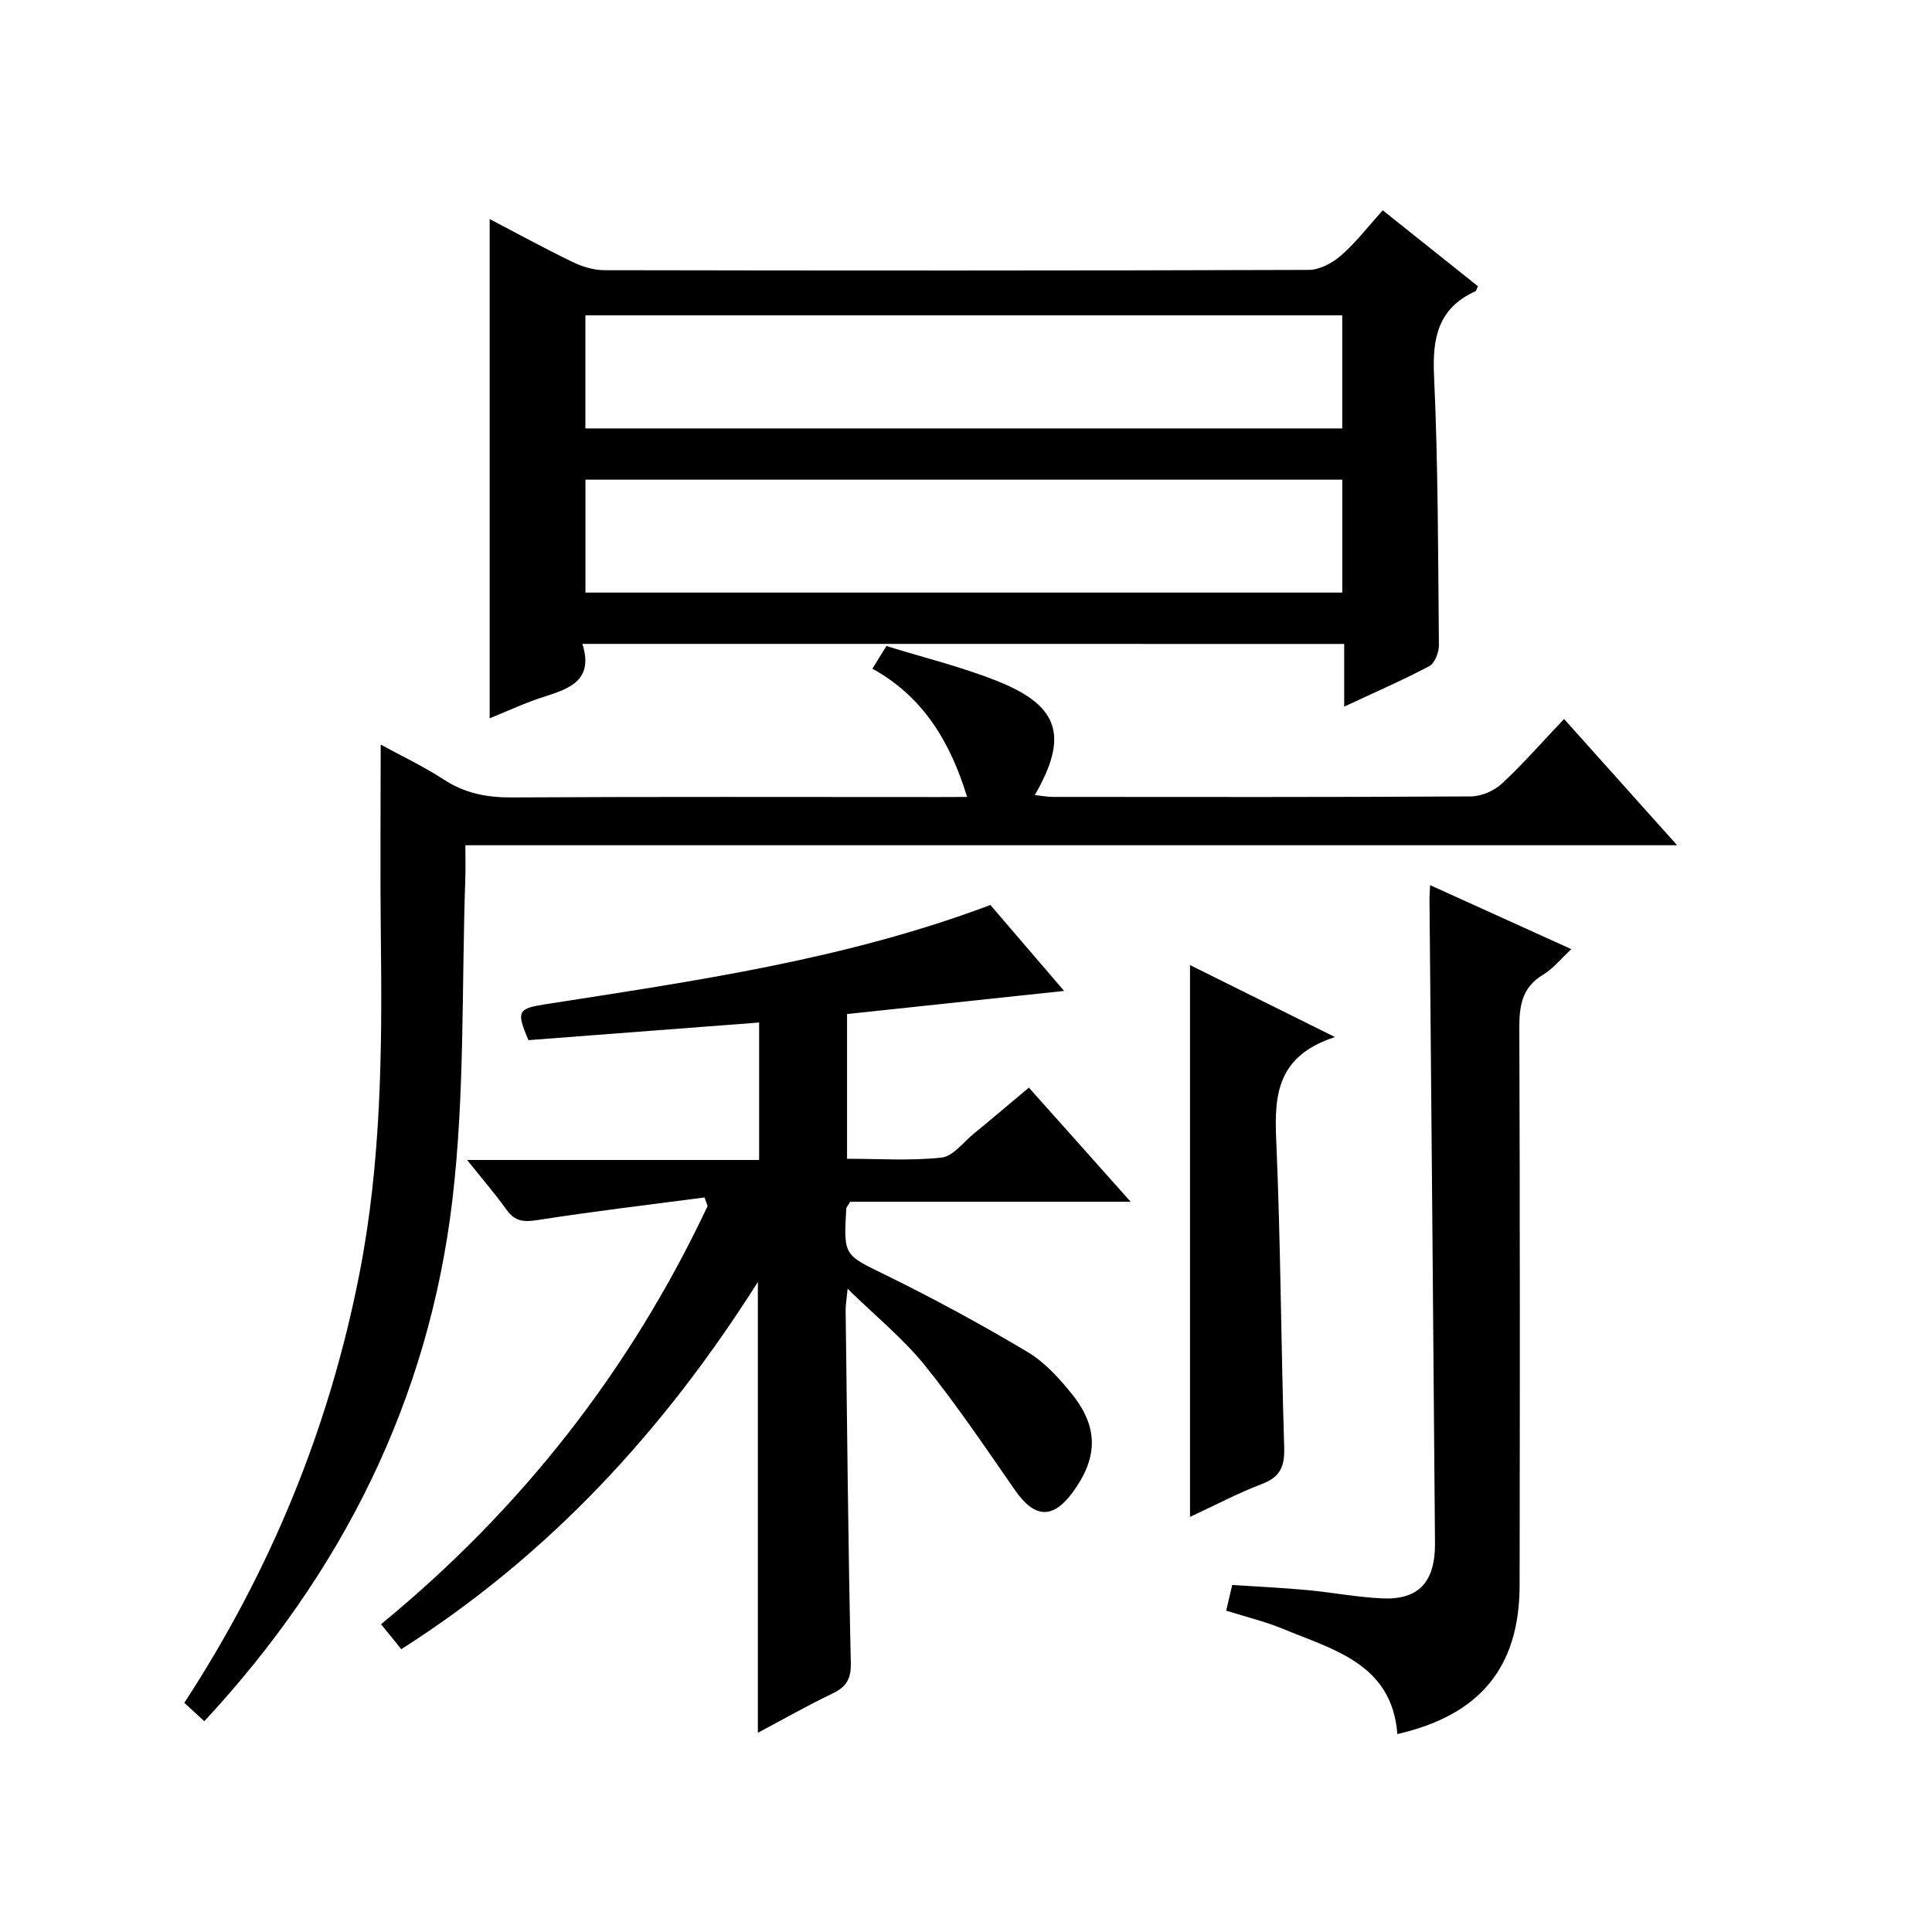
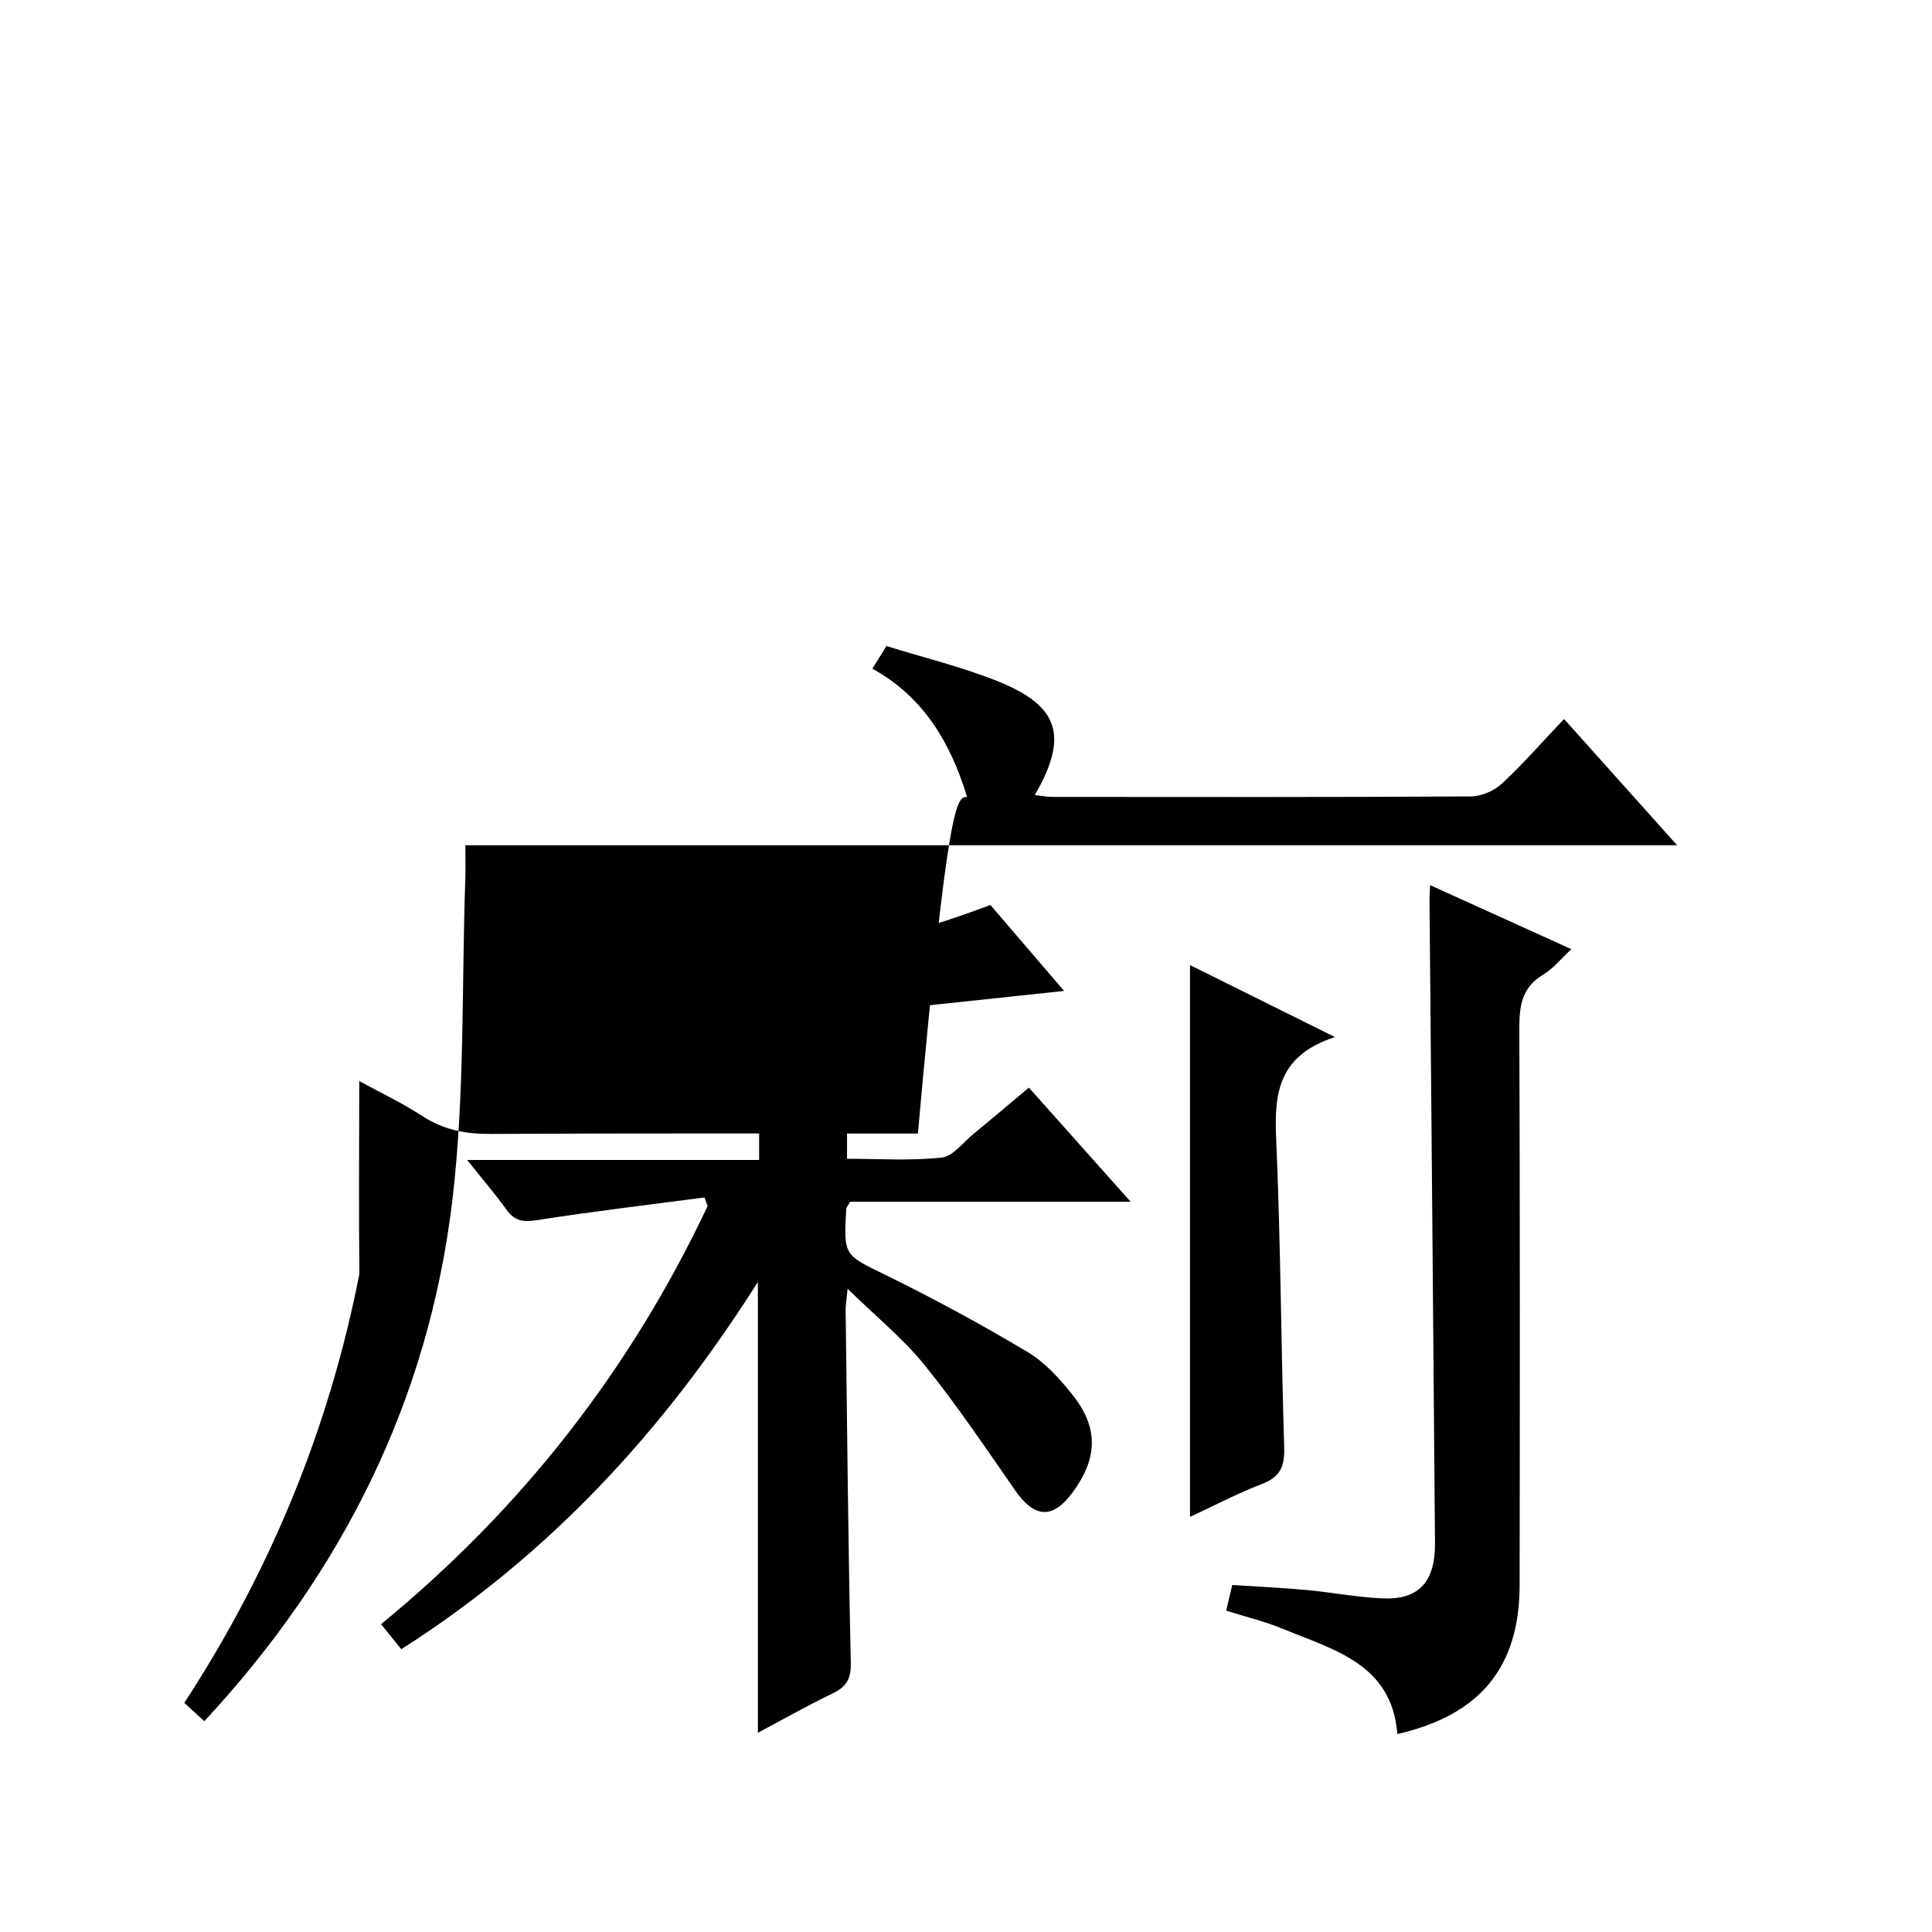
<svg xmlns="http://www.w3.org/2000/svg" version="1.1" id="ZDIC" x="0px" y="0px" viewBox="0 0 400 400" style="enable-background:new 0 0 400 400;" xml:space="preserve">
  <g>
-     <path d="M120.58,133.31c2.37,7.53-2.61,9.25-7.96,10.95c-3.87,1.23-7.58,2.98-11.24,4.46c0-34.58,0-68.79,0-103.37   c5.75,3.01,11.39,6.1,17.16,8.89c2,0.97,4.35,1.69,6.54,1.7c48.63,0.09,97.26,0.11,145.9-0.06c2.27-0.01,4.92-1.45,6.7-3.01   c3.08-2.7,5.61-6.02,8.6-9.33c6.81,5.43,13.28,10.59,19.72,15.73c-0.26,0.5-0.33,0.94-0.55,1.04c-7.63,3.47-8.91,9.52-8.55,17.38   c0.85,18.62,0.84,37.27,1.01,55.92c0.01,1.47-0.86,3.71-2,4.31c-5.51,2.92-11.26,5.41-17.61,8.38c0-4.61,0-8.65,0-12.98   C225.68,133.31,173.63,133.31,120.58,133.31z M277.9,65.29c-52.56,0-104.6,0-156.7,0c0,8,0,15.7,0,23.41c52.41,0,104.45,0,156.7,0   C277.9,80.83,277.9,73.24,277.9,65.29z M277.91,99.31c-52.62,0-104.65,0-156.7,0c0,8.02,0,15.72,0,23.38c52.43,0,104.47,0,156.7,0   C277.91,114.79,277.91,107.2,277.91,99.31z" />
    <path d="M205.05,187.37c4.99,5.82,10.06,11.73,15.26,17.79c-15.1,1.61-29.89,3.19-44.94,4.79c0,9.95,0,19.56,0,29.96   c6.43,0,13.05,0.45,19.56-0.24c2.37-0.25,4.49-3.16,6.66-4.94c3.71-3.04,7.37-6.15,11.43-9.55c6.91,7.75,13.62,15.28,21.07,23.63   c-20.1,0-39.26,0-58.07,0c-0.52,0.89-0.8,1.16-0.81,1.44c-0.59,9.88-0.41,9.53,8.3,13.8c9.95,4.88,19.71,10.19,29.23,15.86   c3.6,2.15,6.66,5.54,9.32,8.88c5.4,6.79,5.22,13.08,0.08,20.11c-4.17,5.71-7.94,5.46-12.02-0.41   c-6.07-8.73-12.01-17.59-18.68-25.85c-4.44-5.49-10.04-10.04-15.95-15.81c-0.22,2.31-0.42,3.36-0.41,4.41   c0.3,24.32,0.53,48.64,1.07,72.96c0.08,3.4-0.89,5.03-3.79,6.42c-5.21,2.5-10.25,5.37-15.45,8.13c0-30.93,0-61.55,0-93.33   c-19.51,30.81-43.14,56.48-73.83,76.03c-1.38-1.71-2.68-3.31-4.19-5.18c29.15-23.89,51.65-52.72,67.61-86.56   c-0.21-0.6-0.42-1.2-0.63-1.79c-11.53,1.52-23.08,2.88-34.57,4.68c-2.83,0.44-4.67,0.31-6.4-2.1c-2.39-3.33-5.07-6.44-8.19-10.34   c20.63,0,40.36,0,60.46,0c0-9.5,0-18.56,0-28.46c-16.11,1.23-32.02,2.44-47.75,3.65c-2.64-6.01-2.09-6.55,3.38-7.41   C143.75,203.09,174.83,198.74,205.05,187.37z" />
-     <path d="M200.23,165c-3.49-11.39-9.06-20.71-19.61-26.56c0.99-1.6,1.76-2.83,2.91-4.69c7.81,2.44,15.82,4.36,23.35,7.42   c12.48,5.07,14.33,11.41,7.36,23.44c1.39,0.15,2.58,0.38,3.77,0.38c28.83,0.02,57.66,0.07,86.49-0.1c2.18-0.01,4.82-1.14,6.43-2.63   c4.37-4.05,8.31-8.58,12.89-13.4c7.94,8.86,15.27,17.05,23.41,26.14c-84.25,0-167.29,0-250.88,0c0,2.64,0.06,4.77-0.01,6.89   c-0.78,22.29-0.07,44.76-2.71,66.82c-4.93,41.18-22.75,76.87-51.33,107.65c-1.47-1.35-2.77-2.55-4.14-3.81   c17.87-27.38,29.99-56.88,36.25-88.81c4.52-23.04,4.73-46.33,4.44-69.67c-0.16-13.14-0.03-26.28-0.03-39.91   c4.08,2.23,8.77,4.45,13.08,7.25c4.38,2.85,8.92,3.72,14.09,3.69c29.5-0.17,58.99-0.08,88.49-0.08C196.3,165,198.11,165,200.23,165   z" />
+     <path d="M200.23,165c-3.49-11.39-9.06-20.71-19.61-26.56c0.99-1.6,1.76-2.83,2.91-4.69c7.81,2.44,15.82,4.36,23.35,7.42   c12.48,5.07,14.33,11.41,7.36,23.44c1.39,0.15,2.58,0.38,3.77,0.38c28.83,0.02,57.66,0.07,86.49-0.1c2.18-0.01,4.82-1.14,6.43-2.63   c4.37-4.05,8.31-8.58,12.89-13.4c7.94,8.86,15.27,17.05,23.41,26.14c-84.25,0-167.29,0-250.88,0c0,2.64,0.06,4.77-0.01,6.89   c-0.78,22.29-0.07,44.76-2.71,66.82c-4.93,41.18-22.75,76.87-51.33,107.65c-1.47-1.35-2.77-2.55-4.14-3.81   c17.87-27.38,29.99-56.88,36.25-88.81c-0.16-13.14-0.03-26.28-0.03-39.91   c4.08,2.23,8.77,4.45,13.08,7.25c4.38,2.85,8.92,3.72,14.09,3.69c29.5-0.17,58.99-0.08,88.49-0.08C196.3,165,198.11,165,200.23,165   z" />
    <path d="M296.09,183.26c9.94,4.51,19.23,8.72,29.23,13.25c-2.1,1.95-3.74,4.03-5.85,5.3c-4.34,2.61-4.92,6.35-4.91,11   c0.14,38.47,0.12,76.94,0.06,115.41c-0.03,16.91-8.12,26.85-25.31,30.8c-1.13-14.55-13.18-17.43-23.79-21.82   c-3.62-1.5-7.48-2.41-11.65-3.73c0.41-1.75,0.81-3.44,1.25-5.32c5.31,0.35,10.38,0.58,15.44,1.05c5.23,0.48,10.42,1.5,15.66,1.73   c7.5,0.33,10.94-3.37,10.88-11.48c-0.34-44.45-0.75-88.91-1.14-133.36C295.96,185.43,296.02,184.78,296.09,183.26z" />
    <path d="M276.39,214.71c-11.89,3.87-12.58,11.83-12.17,21.13c0.93,21.28,1,42.59,1.66,63.88c0.12,3.85-0.81,6.08-4.58,7.51   c-5.05,1.93-9.85,4.47-14.92,6.83c0-38.1,0-75.78,0-114.25C255.87,204.52,265.3,209.2,276.39,214.71z" />
  </g>
</svg>